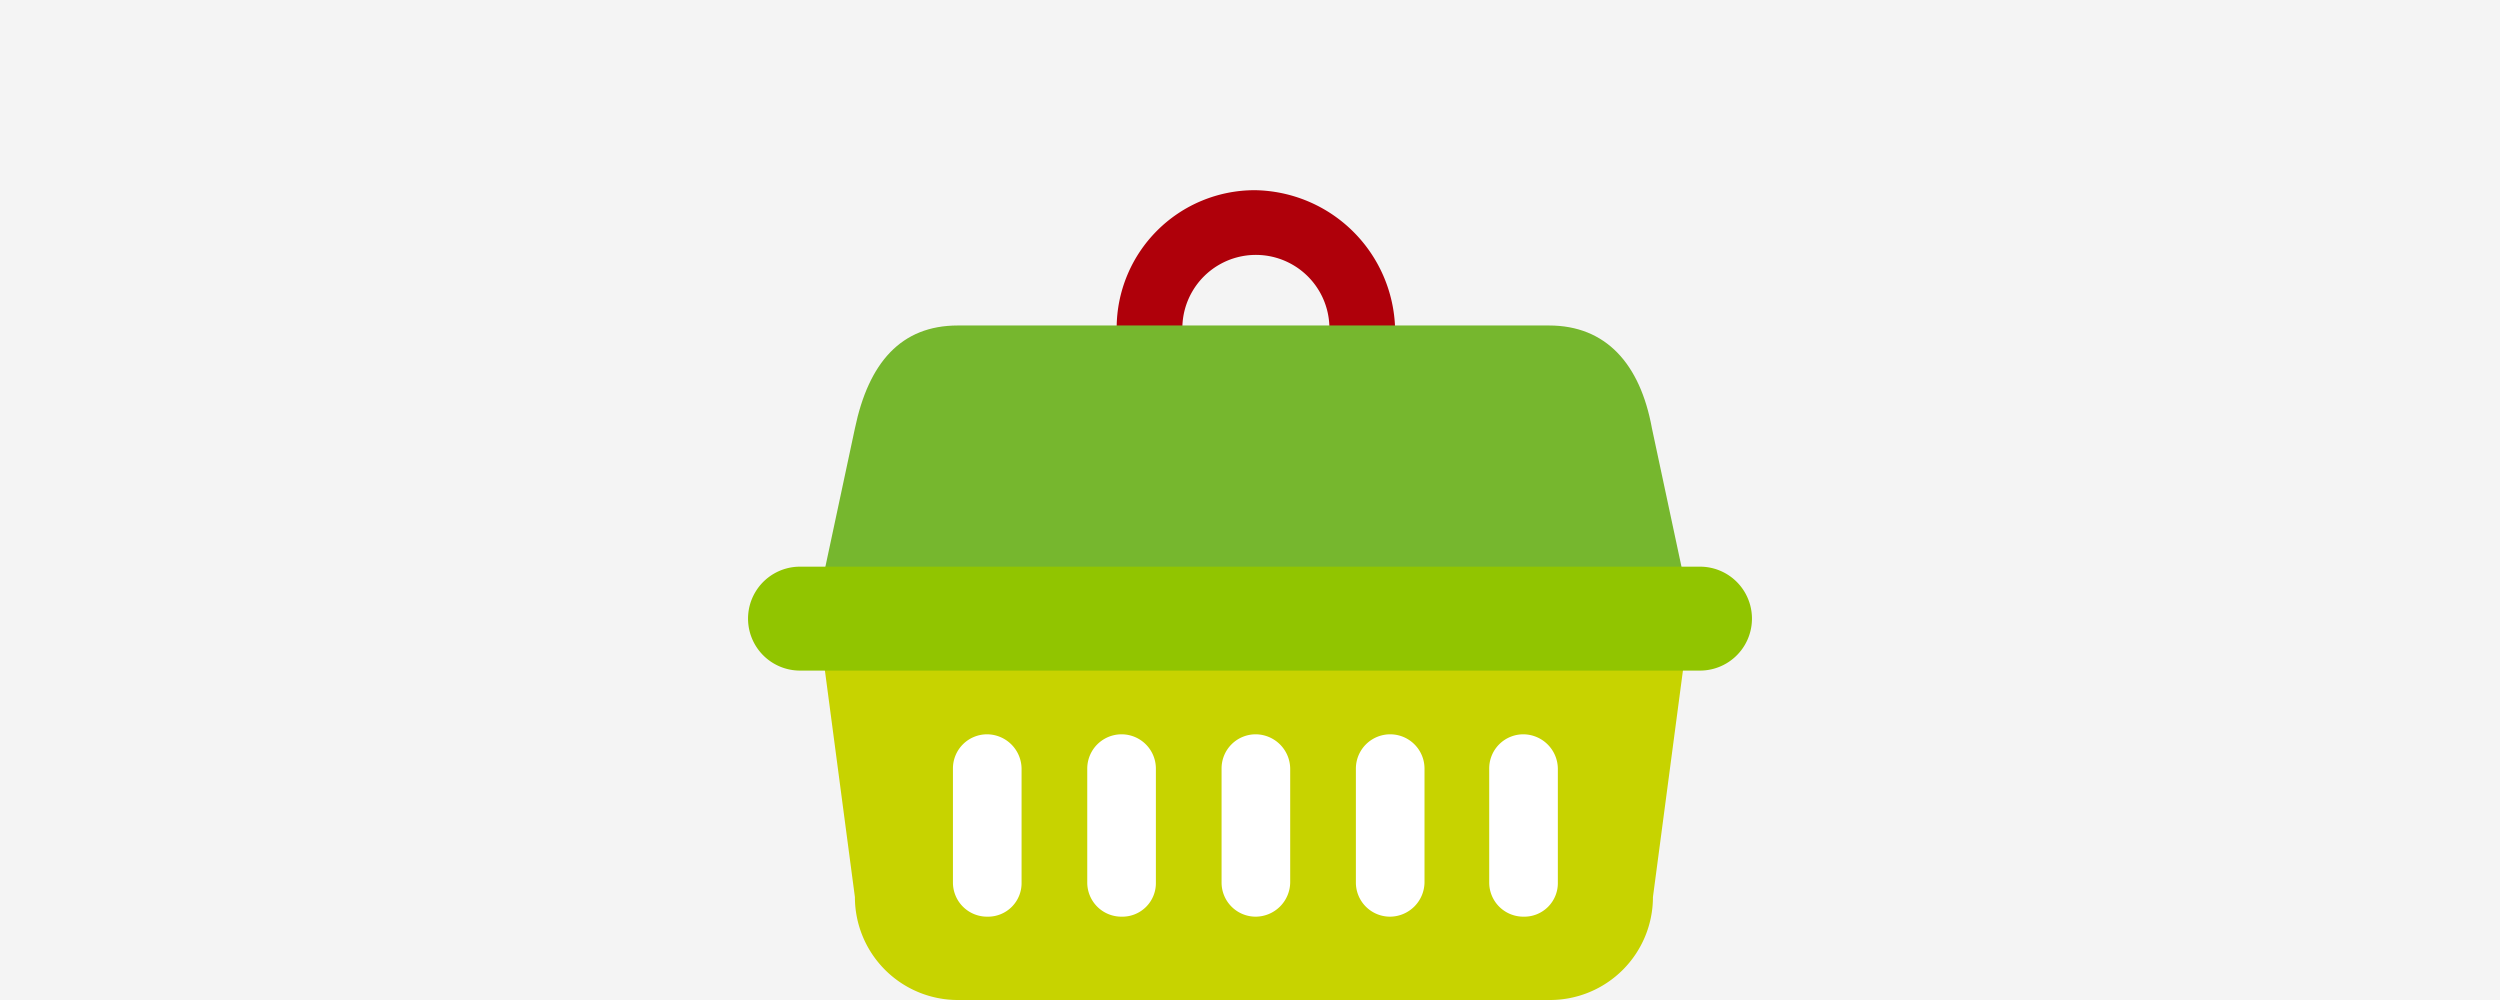
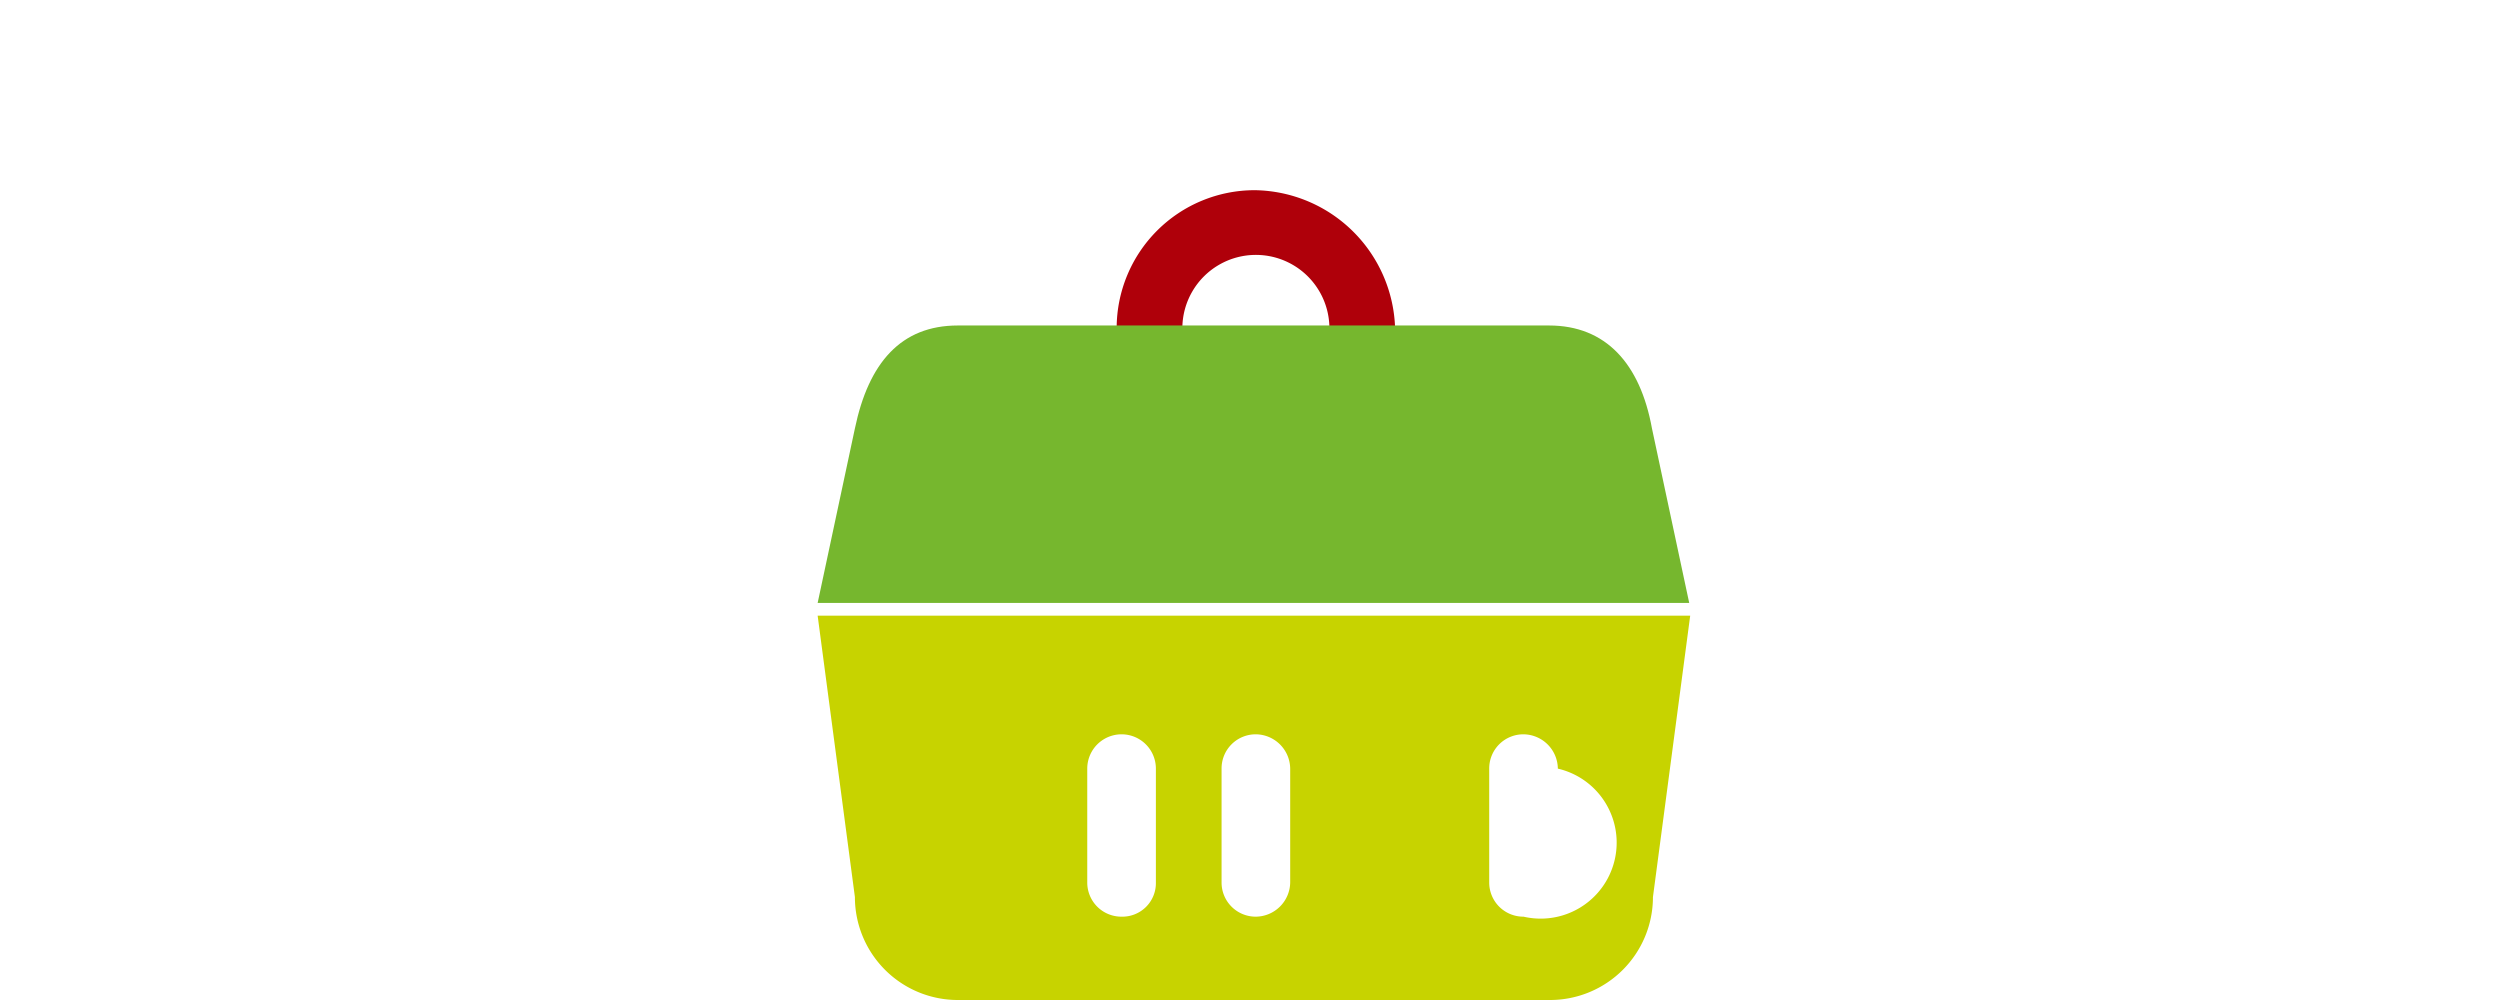
<svg xmlns="http://www.w3.org/2000/svg" width="255" height="102" viewBox="0 0 255 102">
  <defs>
    <style>
      .cls-1 {
        fill: #f4f4f4;
      }

      .cls-2 {
        fill: #af000a;
      }

      .cls-3 {
        fill: #c7d300;
      }

      .cls-4 {
        fill: #76b72e;
      }

      .cls-5 {
        fill: #91c500;
      }

      .cls-6 {
        fill: #fff;
      }
    </style>
  </defs>
  <title>Produtos_</title>
  <g id="Layer_2" data-name="Layer 2">
-     <rect class="cls-1" width="255" height="102" />
-   </g>
+     </g>
  <g id="Layer_1" data-name="Layer 1">
    <g>
      <path class="cls-2" d="M128,19.4a14.08,14.08,0,0,0-14.1,14.1.79.79,0,0,0,.8.8h5.1a.79.79,0,0,0,.8-.8,7.5,7.5,0,0,1,15,0,.79.79,0,0,0,.8.8h5.1a.79.79,0,0,0,.8-.8A14.52,14.52,0,0,0,128,19.4Z" />
      <path class="cls-3" d="M83.4,62.8l3.8,28.7A10.5,10.5,0,0,0,97.7,102h60.4a10.5,10.5,0,0,0,10.5-10.5l3.8-28.7Z" />
      <path class="cls-4" d="M172.3,61.5l-3.8-17.8c-1.2-6.6-4.7-10.5-10.5-10.5H97.7c-5.8,0-9.1,3.8-10.5,10.5L83.4,61.5Z" />
-       <path class="cls-5" d="M81.6,68.4a5.3,5.3,0,1,1,0-10.6h91.8a5.3,5.3,0,0,1,0,10.6Z" />
      <g>
-         <path class="cls-6" d="M100.7,93.5A3.48,3.48,0,0,1,97.2,90V78.4a3.48,3.48,0,0,1,3.5-3.5,3.54,3.54,0,0,1,3.5,3.5V90A3.42,3.42,0,0,1,100.7,93.5Z" />
        <path class="cls-6" d="M114.4,93.5a3.48,3.48,0,0,1-3.5-3.5V78.4a3.5,3.5,0,0,1,7,0V90A3.42,3.42,0,0,1,114.4,93.5Z" />
        <path class="cls-6" d="M128.1,93.5a3.48,3.48,0,0,1-3.5-3.5V78.4a3.48,3.48,0,0,1,3.5-3.5,3.54,3.54,0,0,1,3.5,3.5V90A3.54,3.54,0,0,1,128.1,93.5Z" />
-         <path class="cls-6" d="M141.8,93.5a3.48,3.48,0,0,1-3.5-3.5V78.4a3.5,3.5,0,0,1,7,0V90A3.54,3.54,0,0,1,141.8,93.5Z" />
-         <path class="cls-6" d="M155.4,93.5a3.48,3.48,0,0,1-3.5-3.5V78.4a3.48,3.48,0,0,1,3.5-3.5,3.54,3.54,0,0,1,3.5,3.5V90A3.42,3.42,0,0,1,155.4,93.5Z" />
+         <path class="cls-6" d="M155.4,93.5a3.48,3.48,0,0,1-3.5-3.5V78.4a3.48,3.48,0,0,1,3.5-3.5,3.54,3.54,0,0,1,3.5,3.5A3.42,3.42,0,0,1,155.4,93.5Z" />
      </g>
    </g>
  </g>
</svg>